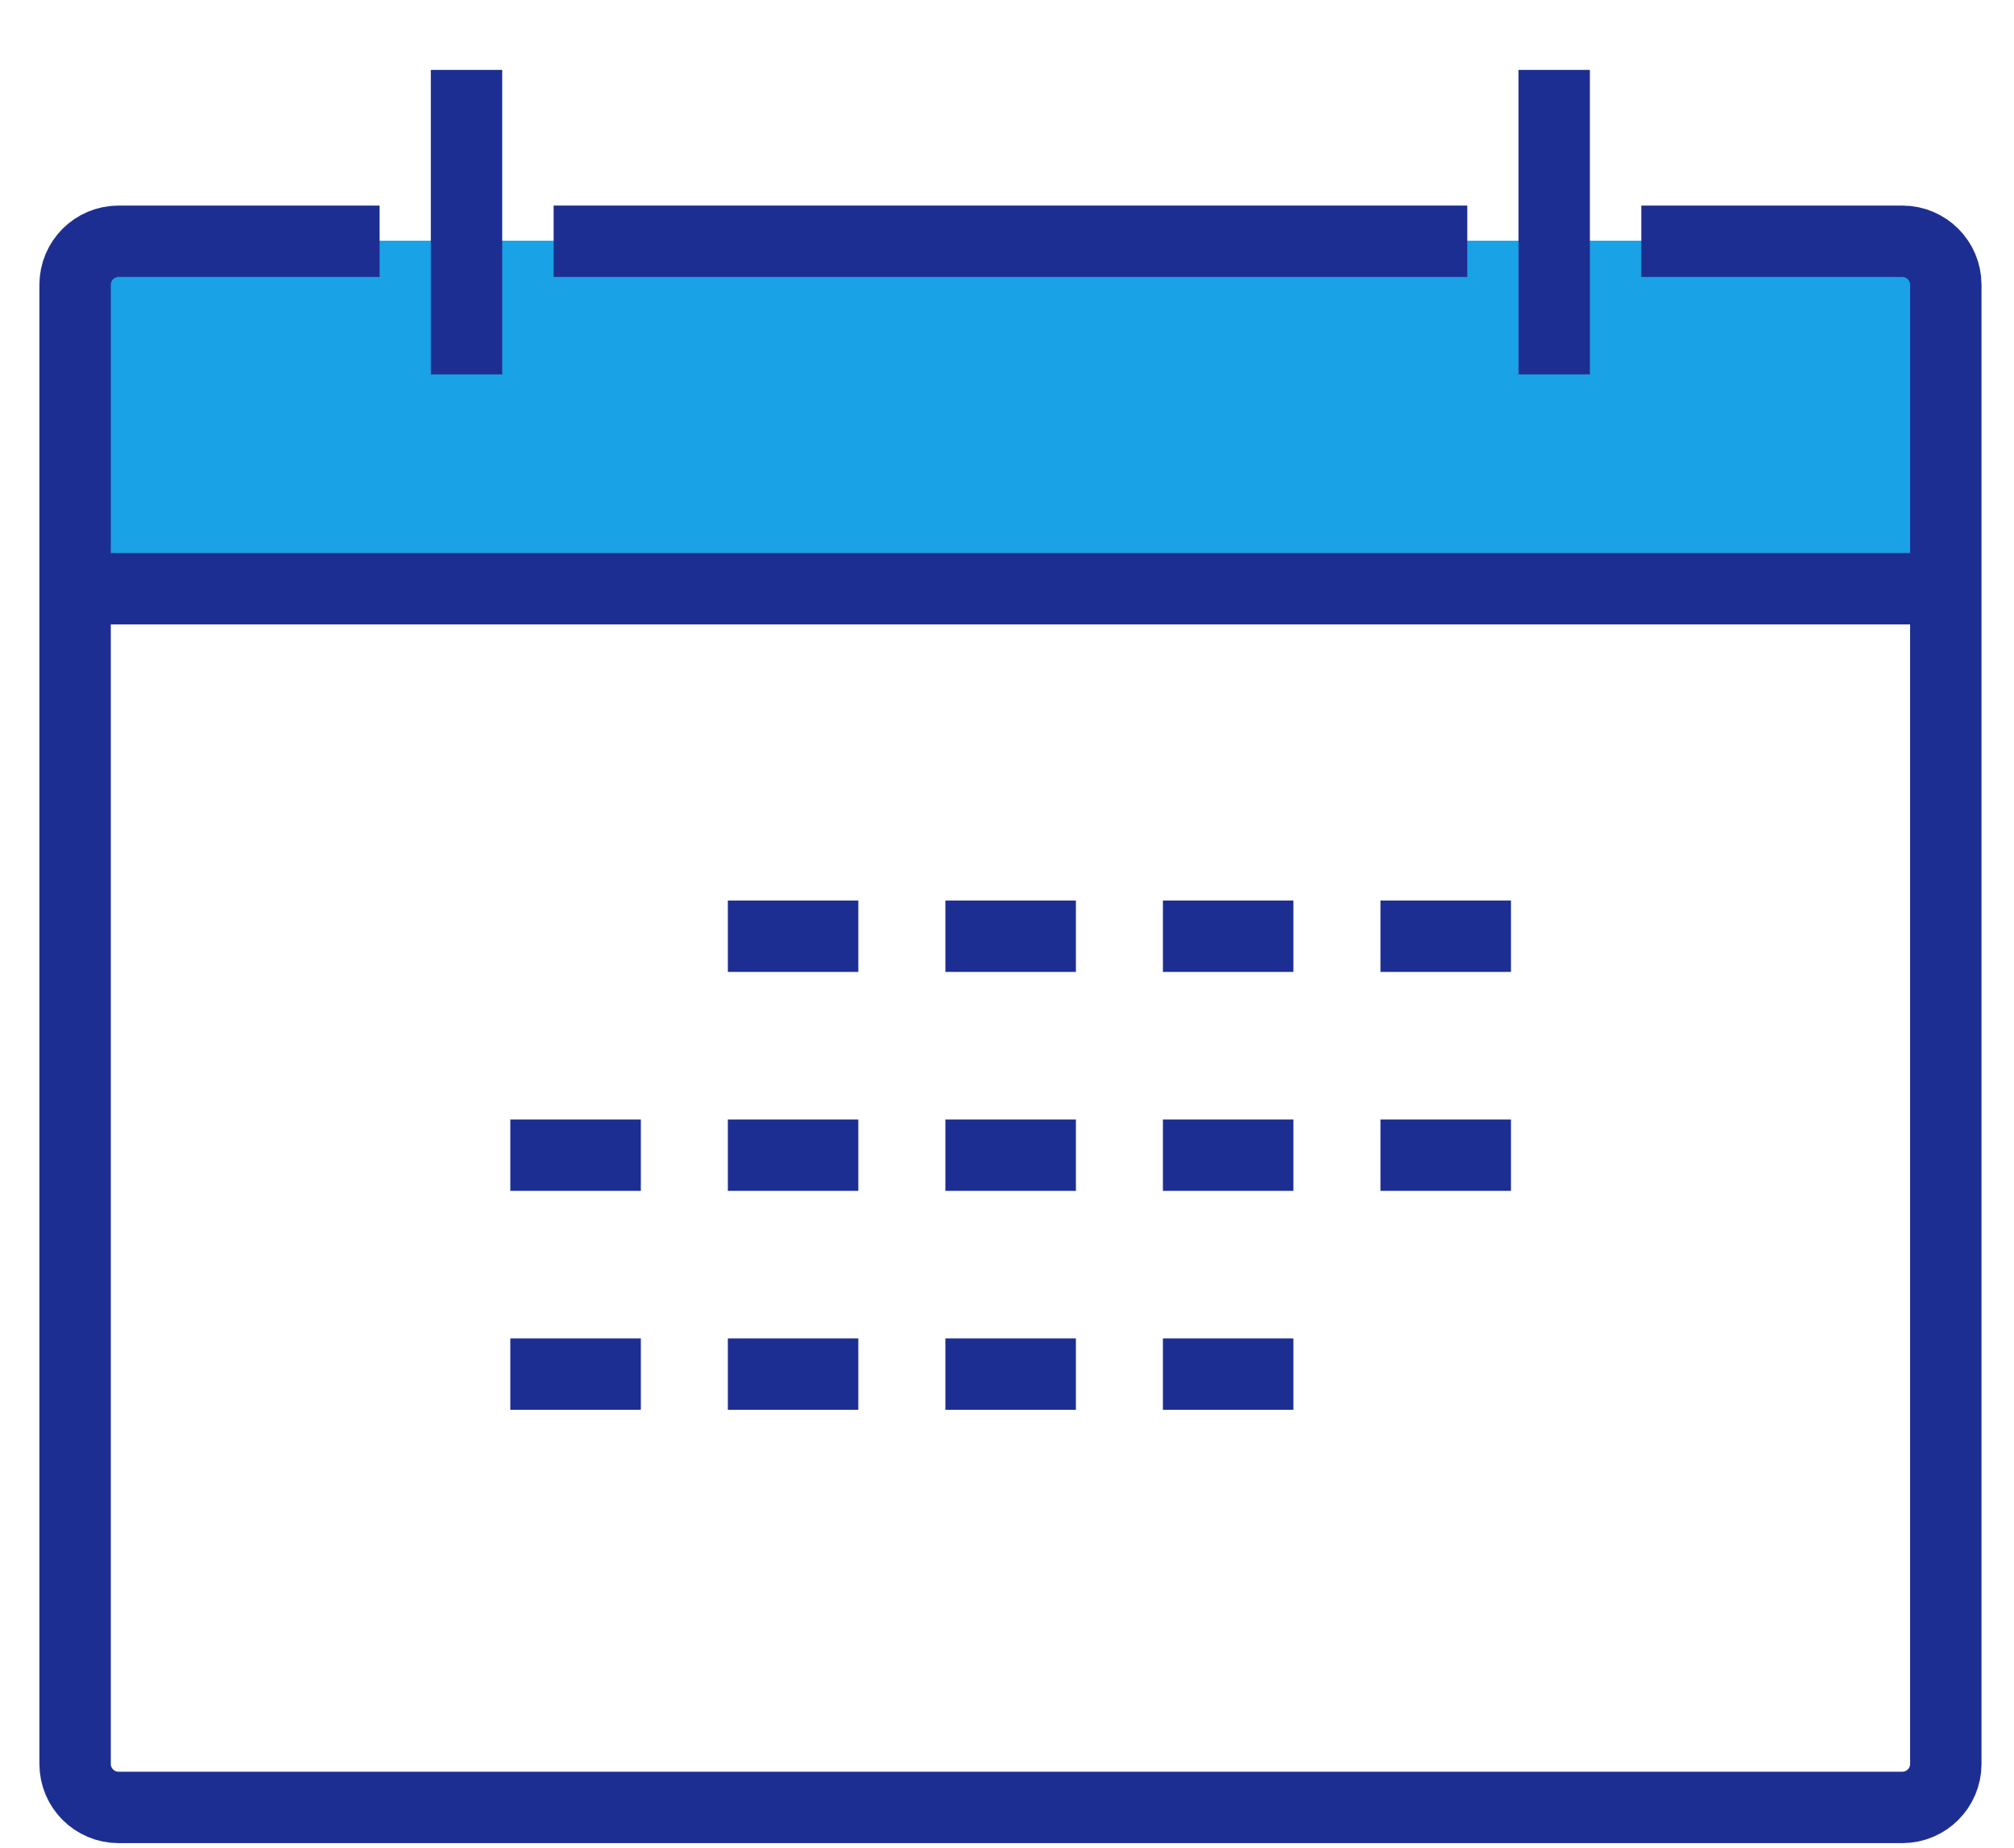
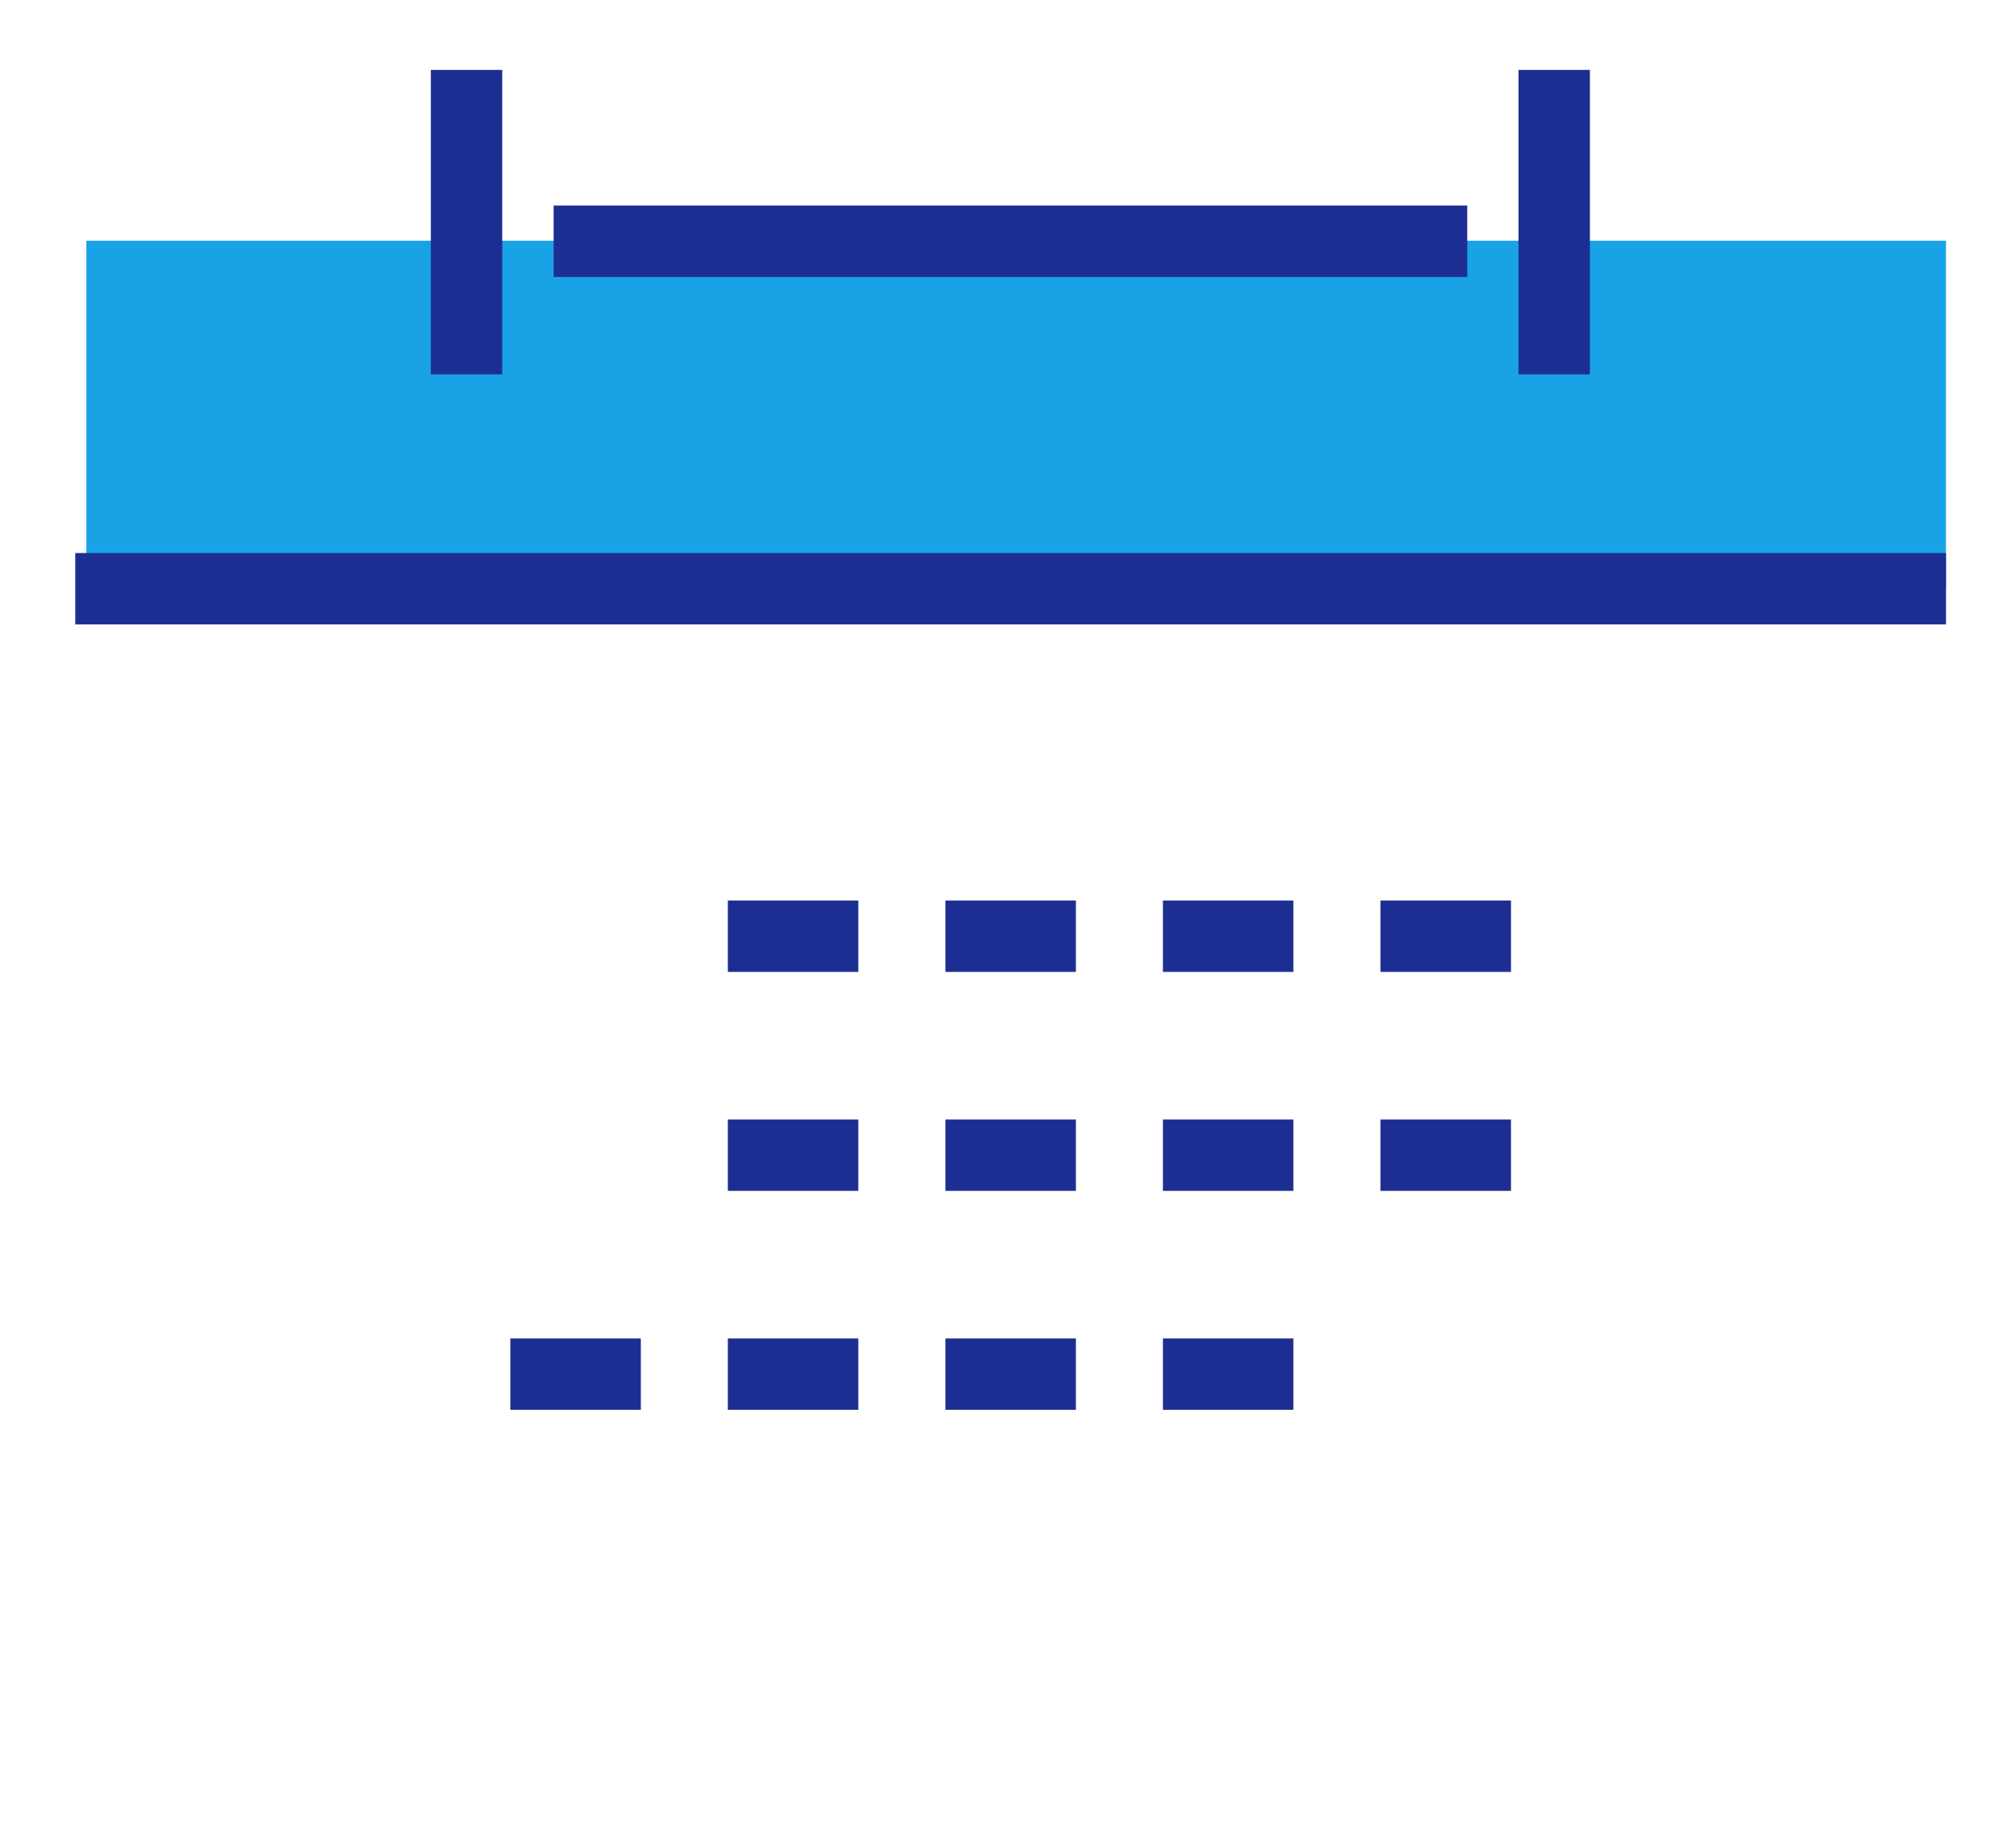
<svg xmlns="http://www.w3.org/2000/svg" width="56.4" height="51.744" viewBox="0 0 56.4 51.744" xml:space="preserve">
  <g transform="matrix(1.333 0 0 -1.333 401.89 3410.6)">
    <g transform="translate(-.182 -.079)">
      <path d="m-260.43 2546.3h-39.067v7.312h39.067z" fill="#19a2e5" />
      <g transform="translate(-266.83 2553.6)">
-         <path d="m0 0h5.483c0.505 0 0.914-0.409 0.914-0.914v-31.075c0-0.505-0.409-0.914-0.914-0.914h-37.472c-0.505 0-0.914 0.409-0.914 0.914v31.075c0 0.505 0.409 0.914 0.914 0.914h5.483" fill="none" stroke="#1d2e92" stroke-miterlimit="10" stroke-width="1.5" />
-       </g>
+         </g>
      <g transform="translate(-299.73 2546.3)">
        <path d="m0 0h39.301" fill="none" stroke="#1d2e92" stroke-miterlimit="10" stroke-width="1.5" />
      </g>
      <g transform="translate(-268.66 2557.2)">
        <path d="m0 0v-6.397" fill="none" stroke="#1d2e92" stroke-miterlimit="10" stroke-width="1.5" />
      </g>
      <g transform="translate(-289.68 2553.6)">
        <path d="m0 0h19.194" fill="none" stroke="#1d2e92" stroke-miterlimit="10" stroke-width="1.5" />
      </g>
      <g transform="translate(-291.51 2557.2)">
        <path d="m0 0v-6.397" fill="none" stroke="#1d2e92" stroke-miterlimit="10" stroke-width="1.5" />
      </g>
      <g transform="translate(-286.02 2539)">
        <path d="m0 0h2.741" fill="none" stroke="#1d2e92" stroke-miterlimit="10" stroke-width="1.5" />
      </g>
      <g transform="translate(-281.45 2539)">
        <path d="m0 0h2.742" fill="none" stroke="#1d2e92" stroke-miterlimit="10" stroke-width="1.5" />
      </g>
      <g transform="translate(-276.88 2539)">
        <path d="m0 0h2.741" fill="none" stroke="#1d2e92" stroke-miterlimit="10" stroke-width="1.5" />
      </g>
      <g transform="translate(-272.31 2539)">
        <path d="m0 0h2.742" fill="none" stroke="#1d2e92" stroke-miterlimit="10" stroke-width="1.5" />
      </g>
      <g transform="translate(-290.59 2534.4)">
-         <path d="m0 0h2.742" fill="none" stroke="#1d2e92" stroke-miterlimit="10" stroke-width="1.5" />
-       </g>
+         </g>
      <g transform="translate(-286.02 2534.4)">
        <path d="m0 0h2.741" fill="none" stroke="#1d2e92" stroke-miterlimit="10" stroke-width="1.5" />
      </g>
      <g transform="translate(-281.45 2534.4)">
        <path d="m0 0h2.742" fill="none" stroke="#1d2e92" stroke-miterlimit="10" stroke-width="1.5" />
      </g>
      <g transform="translate(-276.88 2534.4)">
        <path d="m0 0h2.741" fill="none" stroke="#1d2e92" stroke-miterlimit="10" stroke-width="1.5" />
      </g>
      <g transform="translate(-272.31 2534.4)">
        <path d="m0 0h2.742" fill="none" stroke="#1d2e92" stroke-miterlimit="10" stroke-width="1.5" />
      </g>
      <g transform="translate(-290.59 2529.8)">
        <path d="m0 0h2.742" fill="none" stroke="#1d2e92" stroke-miterlimit="10" stroke-width="1.5" />
      </g>
      <g transform="translate(-286.02 2529.8)">
        <path d="m0 0h2.741" fill="none" stroke="#1d2e92" stroke-miterlimit="10" stroke-width="1.5" />
      </g>
      <g transform="translate(-281.45 2529.8)">
        <path d="m0 0h2.742" fill="none" stroke="#1d2e92" stroke-miterlimit="10" stroke-width="1.5" />
      </g>
      <g transform="translate(-276.88 2529.8)">
        <path d="m0 0h2.741" fill="none" stroke="#1d2e92" stroke-miterlimit="10" stroke-width="1.5" />
      </g>
    </g>
  </g>
</svg>